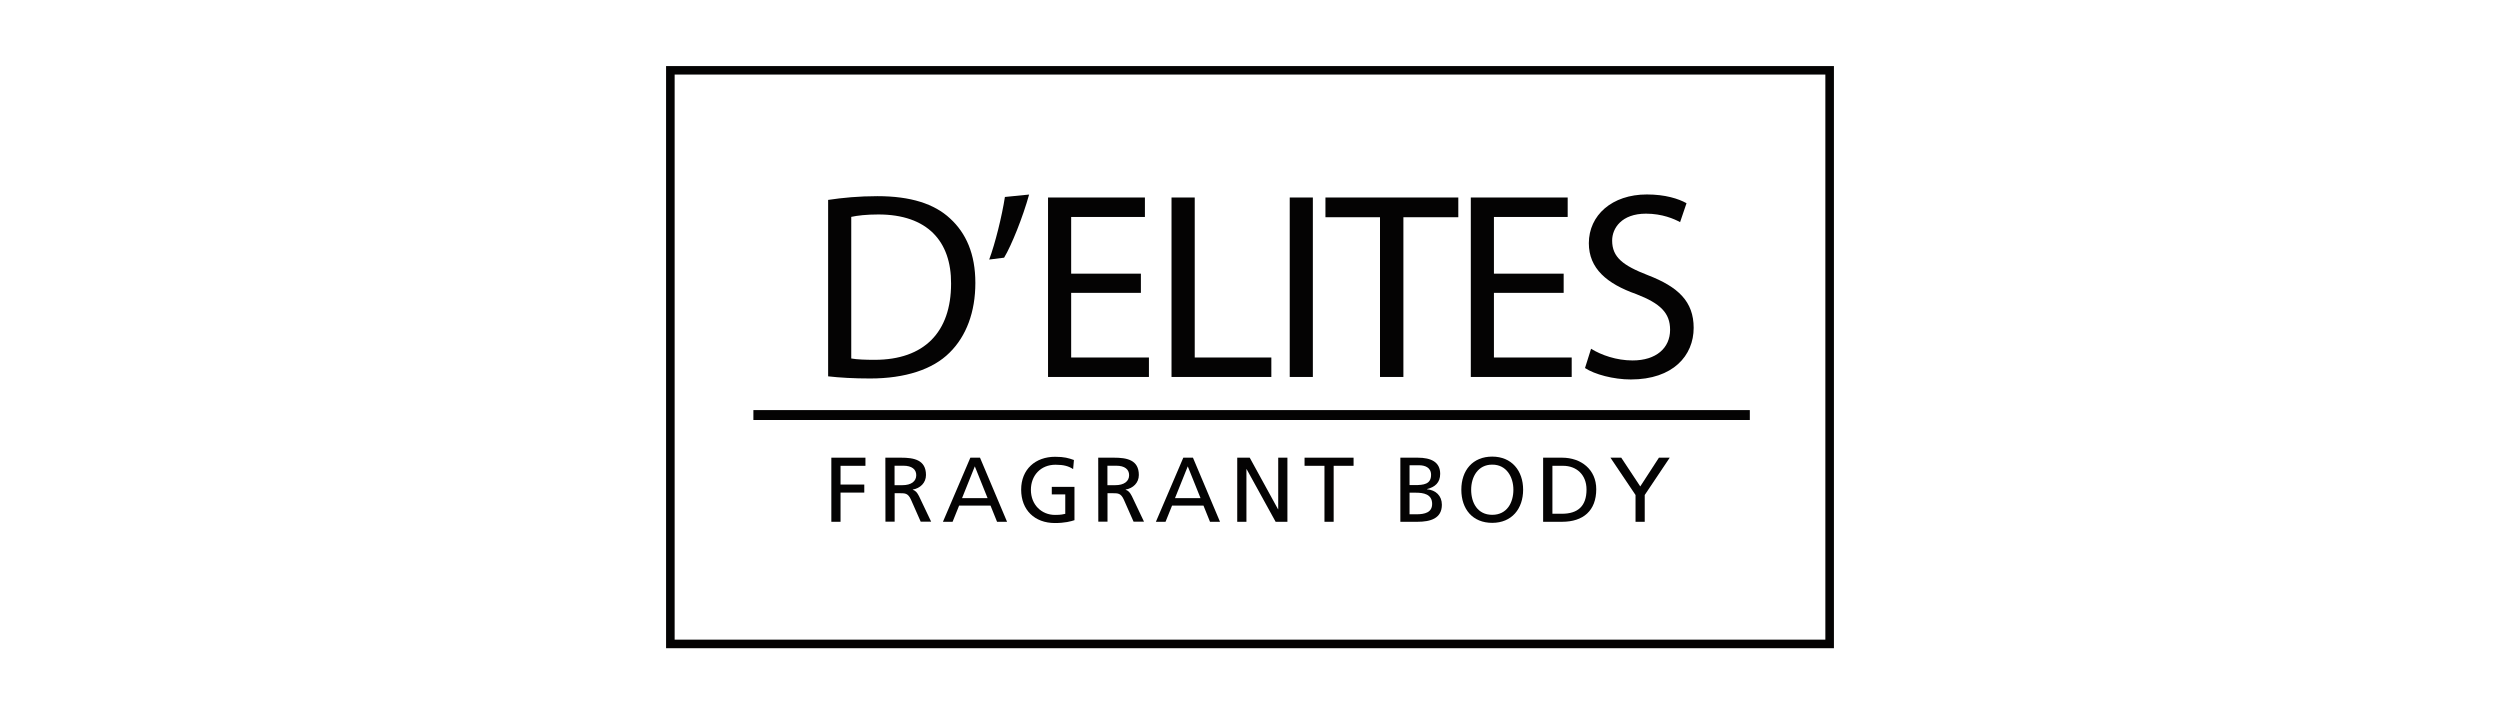
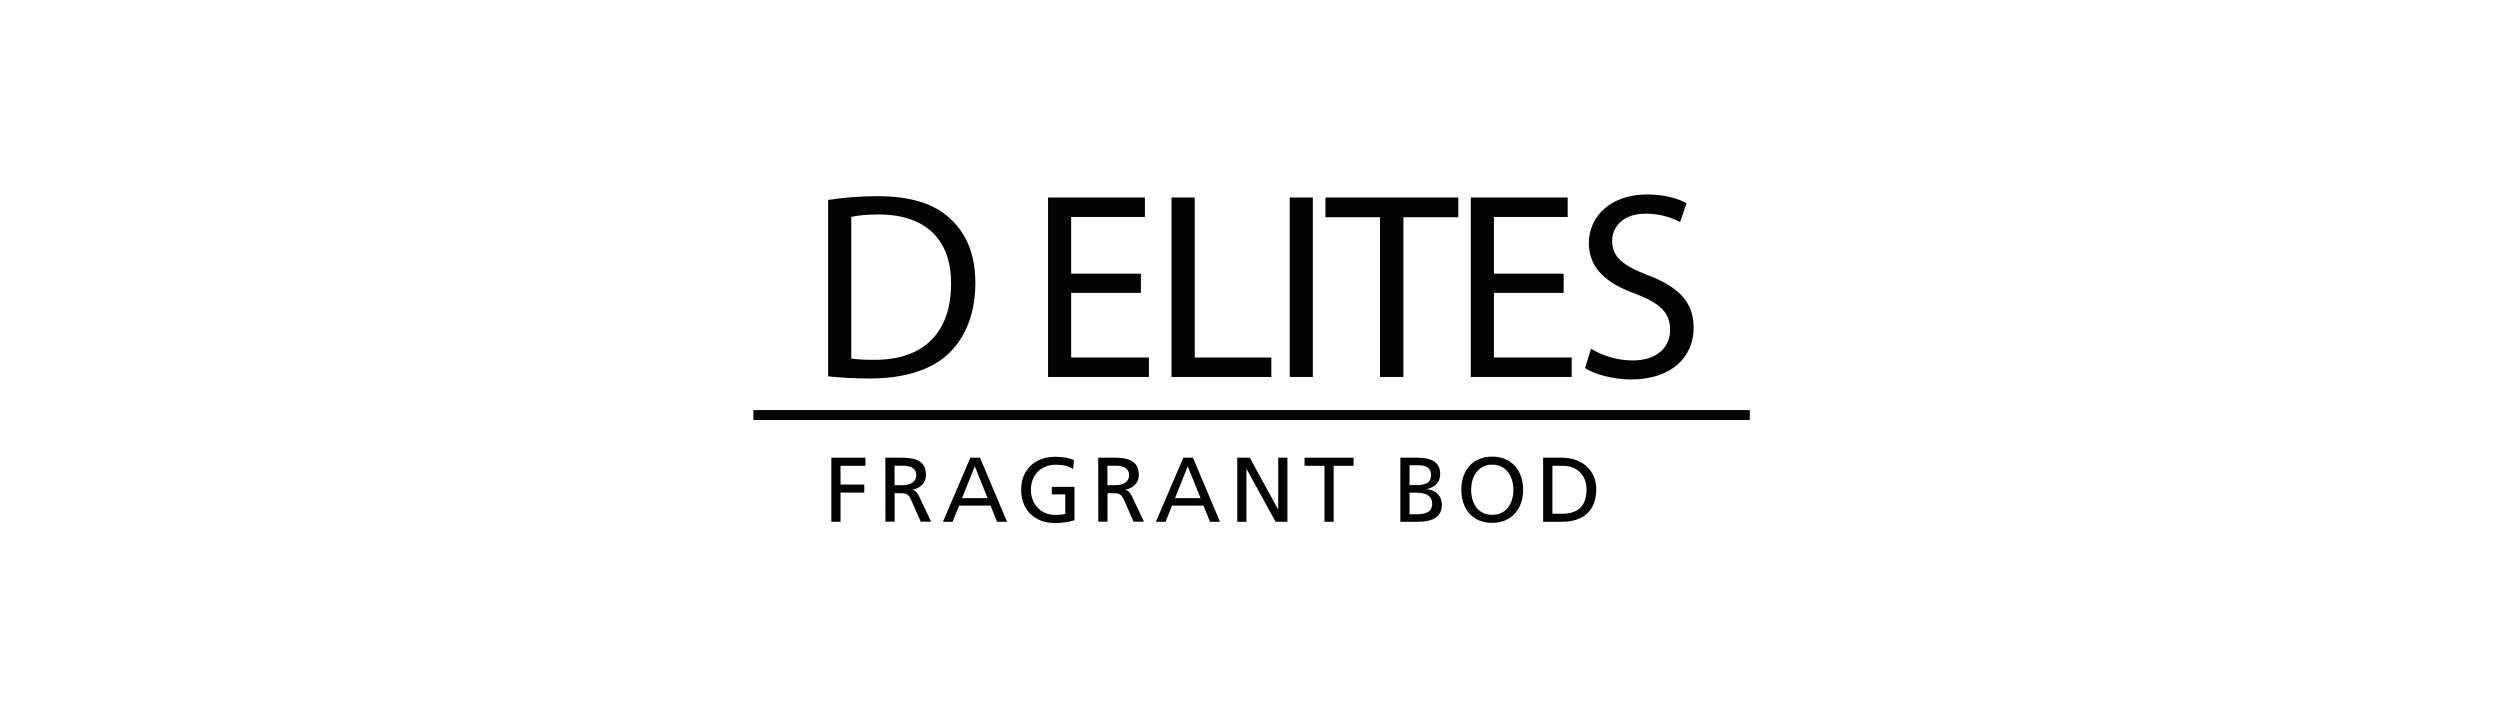
<svg xmlns="http://www.w3.org/2000/svg" id="Layer_1" data-name="Layer 1" viewBox="0 0 280 80">
  <defs>
    <style>
      .cls-1 {
        fill: #040303;
      }
    </style>
  </defs>
-   <path class="cls-1" d="M74.6,72.6H205.4V7.4H74.6V72.6Zm129.84-.96H75.56V8.35H204.44v63.3Z" />
  <g>
    <g>
      <path class="cls-1" d="M92.75,22.39c1.58-.24,3.46-.42,5.52-.42,3.73,0,6.38,.86,8.14,2.5,1.79,1.64,2.83,3.97,2.83,7.22s-1.01,5.96-2.89,7.81c-1.88,1.88-4.98,2.89-8.89,2.89-1.85,0-3.4-.09-4.71-.24m2.59-2c.66,.12,1.61,.15,2.62,.15,5.55,0,8.56-3.1,8.56-8.53,.03-4.74-2.65-7.75-8.14-7.75-1.34,0-2.36,.12-3.04,.27v15.86Z" />
-       <path class="cls-1" d="M115.26,21.79c-.69,2.5-1.97,5.7-2.8,7.07l-1.67,.21c.66-1.76,1.43-4.86,1.76-7.01" />
      <polyline class="cls-1" points="127.78 32.8 119.97 32.8 119.97 40.04 128.68 40.04 128.68 42.22 117.38 42.22 117.38 22.12 128.23 22.12 128.23 24.3 119.97 24.3 119.97 30.65 127.78 30.65" />
      <polyline class="cls-1" points="131.21 22.12 133.81 22.12 133.81 40.04 142.39 40.04 142.39 42.22 131.21 42.22" />
      <rect class="cls-1" x="144.45" y="22.12" width="2.59" height="20.1" />
      <polyline class="cls-1" points="154.56 24.33 148.45 24.33 148.45 22.12 163.33 22.12 163.33 24.33 157.18 24.33 157.18 42.22 154.56 42.22" />
      <polyline class="cls-1" points="175.13 32.8 167.32 32.8 167.32 40.04 176.03 40.04 176.03 42.22 164.73 42.22 164.73 22.12 175.58 22.12 175.58 24.3 167.32 24.3 167.32 30.65 175.13 30.65" />
      <path class="cls-1" d="M178.2,39.06c1.16,.72,2.86,1.31,4.65,1.31,2.65,0,4.2-1.4,4.2-3.43,0-1.88-1.07-2.95-3.79-4-3.28-1.16-5.31-2.86-5.31-5.7,0-3.13,2.59-5.46,6.5-5.46,2.06,0,3.55,.48,4.44,.98l-.72,2.12c-.66-.36-2-.95-3.82-.95-2.74,0-3.79,1.64-3.79,3.01,0,1.88,1.22,2.8,4,3.88,3.4,1.31,5.13,2.95,5.13,5.9,0,3.1-2.3,5.78-7.04,5.78-1.94,0-4.06-.57-5.13-1.28" />
    </g>
    <rect class="cls-1" x="84.38" y="45.93" width="111.6" height="1.11" />
    <g>
      <polyline class="cls-1" points="93.11 51.26 96.93 51.26 96.93 52.17 94.14 52.17 94.14 54.27 96.8 54.27 96.8 55.17 94.14 55.17 94.14 58.44 93.11 58.44" />
      <path class="cls-1" d="M99.16,51.26h1.76c1.42,0,2.79,.23,2.79,1.94,0,.88-.65,1.49-1.48,1.63v.02c.32,.12,.47,.28,.7,.72l1.36,2.86h-1.17l-1.1-2.49c-.32-.7-.66-.7-1.2-.7h-.62v3.19h-1.03m1.03-4.09h.87c.98,0,1.55-.43,1.55-1.12,0-.65-.49-1.06-1.44-1.06h-.99v2.18Z" />
      <path class="cls-1" d="M108.68,51.26h1.08l3.03,7.18h-1.12l-.73-1.81h-3.52l-.73,1.81h-1.08m3.57-6.21l-1.43,3.56h2.86l-1.43-3.56Z" />
      <path class="cls-1" d="M120.19,52.54c-.5-.33-1.05-.49-1.97-.49-1.66,0-2.76,1.2-2.76,2.81,0,1.69,1.21,2.81,2.7,2.81,.71,0,.89-.07,1.15-.12v-2.18h-1.51v-.84h2.54v3.73c-.39,.13-1.07,.32-2.19,.32-2.27,0-3.78-1.46-3.78-3.74s1.6-3.68,3.8-3.68c1.05,0,1.51,.15,2.11,.36" />
      <path class="cls-1" d="M123,51.26h1.76c1.42,0,2.79,.23,2.79,1.94,0,.88-.65,1.49-1.48,1.63v.02c.32,.12,.47,.28,.7,.72l1.36,2.86h-1.17l-1.1-2.49c-.32-.7-.66-.7-1.2-.7h-.62v3.19h-1.03m1.03-4.09h.87c.98,0,1.55-.43,1.55-1.12,0-.65-.49-1.06-1.44-1.06h-.99v2.18Z" />
      <path class="cls-1" d="M132.53,51.26h1.08l3.03,7.18h-1.12l-.73-1.81h-3.52l-.73,1.81h-1.08m3.57-6.21l-1.43,3.56h2.86l-1.43-3.56Z" />
      <polyline class="cls-1" points="138.57 51.26 139.97 51.26 143.14 57.04 143.16 57.04 143.16 51.26 144.19 51.26 144.19 58.44 142.87 58.44 139.62 52.54 139.6 52.54 139.6 58.44 138.57 58.44" />
      <polyline class="cls-1" points="148.34 52.17 146.11 52.17 146.11 51.26 151.6 51.26 151.6 52.17 149.37 52.17 149.37 58.44 148.34 58.44" />
      <path class="cls-1" d="M156.84,51.26h1.94c1.49,0,2.52,.48,2.52,1.81,0,.99-.58,1.48-1.48,1.71v.02c.98,.08,1.67,.72,1.67,1.73,0,1.54-1.28,1.91-2.74,1.91h-1.91m1.03-4.11h.57c1,0,1.84-.09,1.84-1.15,0-.85-.73-1.07-1.33-1.07h-1.08v2.22Zm0,3.27h.77c.93,0,1.76-.2,1.76-1.16,0-1.11-.98-1.26-1.86-1.26h-.67v2.43Z" />
      <path class="cls-1" d="M167.13,51.14c2.18,0,3.46,1.58,3.46,3.71s-1.27,3.71-3.46,3.71-3.46-1.53-3.46-3.71,1.28-3.71,3.46-3.71m0,6.52c1.66,0,2.37-1.38,2.37-2.81s-.78-2.82-2.37-2.81c-1.58-.01-2.36,1.35-2.36,2.81s.71,2.81,2.36,2.81" />
      <path class="cls-1" d="M172.83,51.26h2.12c2.13,0,3.83,1.32,3.83,3.53,0,2.41-1.46,3.65-3.83,3.65h-2.12m1.03-.9h1.08c1.77,0,2.75-.85,2.75-2.71,0-1.68-1.14-2.66-2.62-2.66h-1.2v5.37Z" />
-       <polyline class="cls-1" points="183.18 55.44 180.37 51.26 181.58 51.26 183.71 54.48 185.8 51.26 187.01 51.26 184.21 55.44 184.21 58.44 183.18 58.44" />
    </g>
  </g>
</svg>